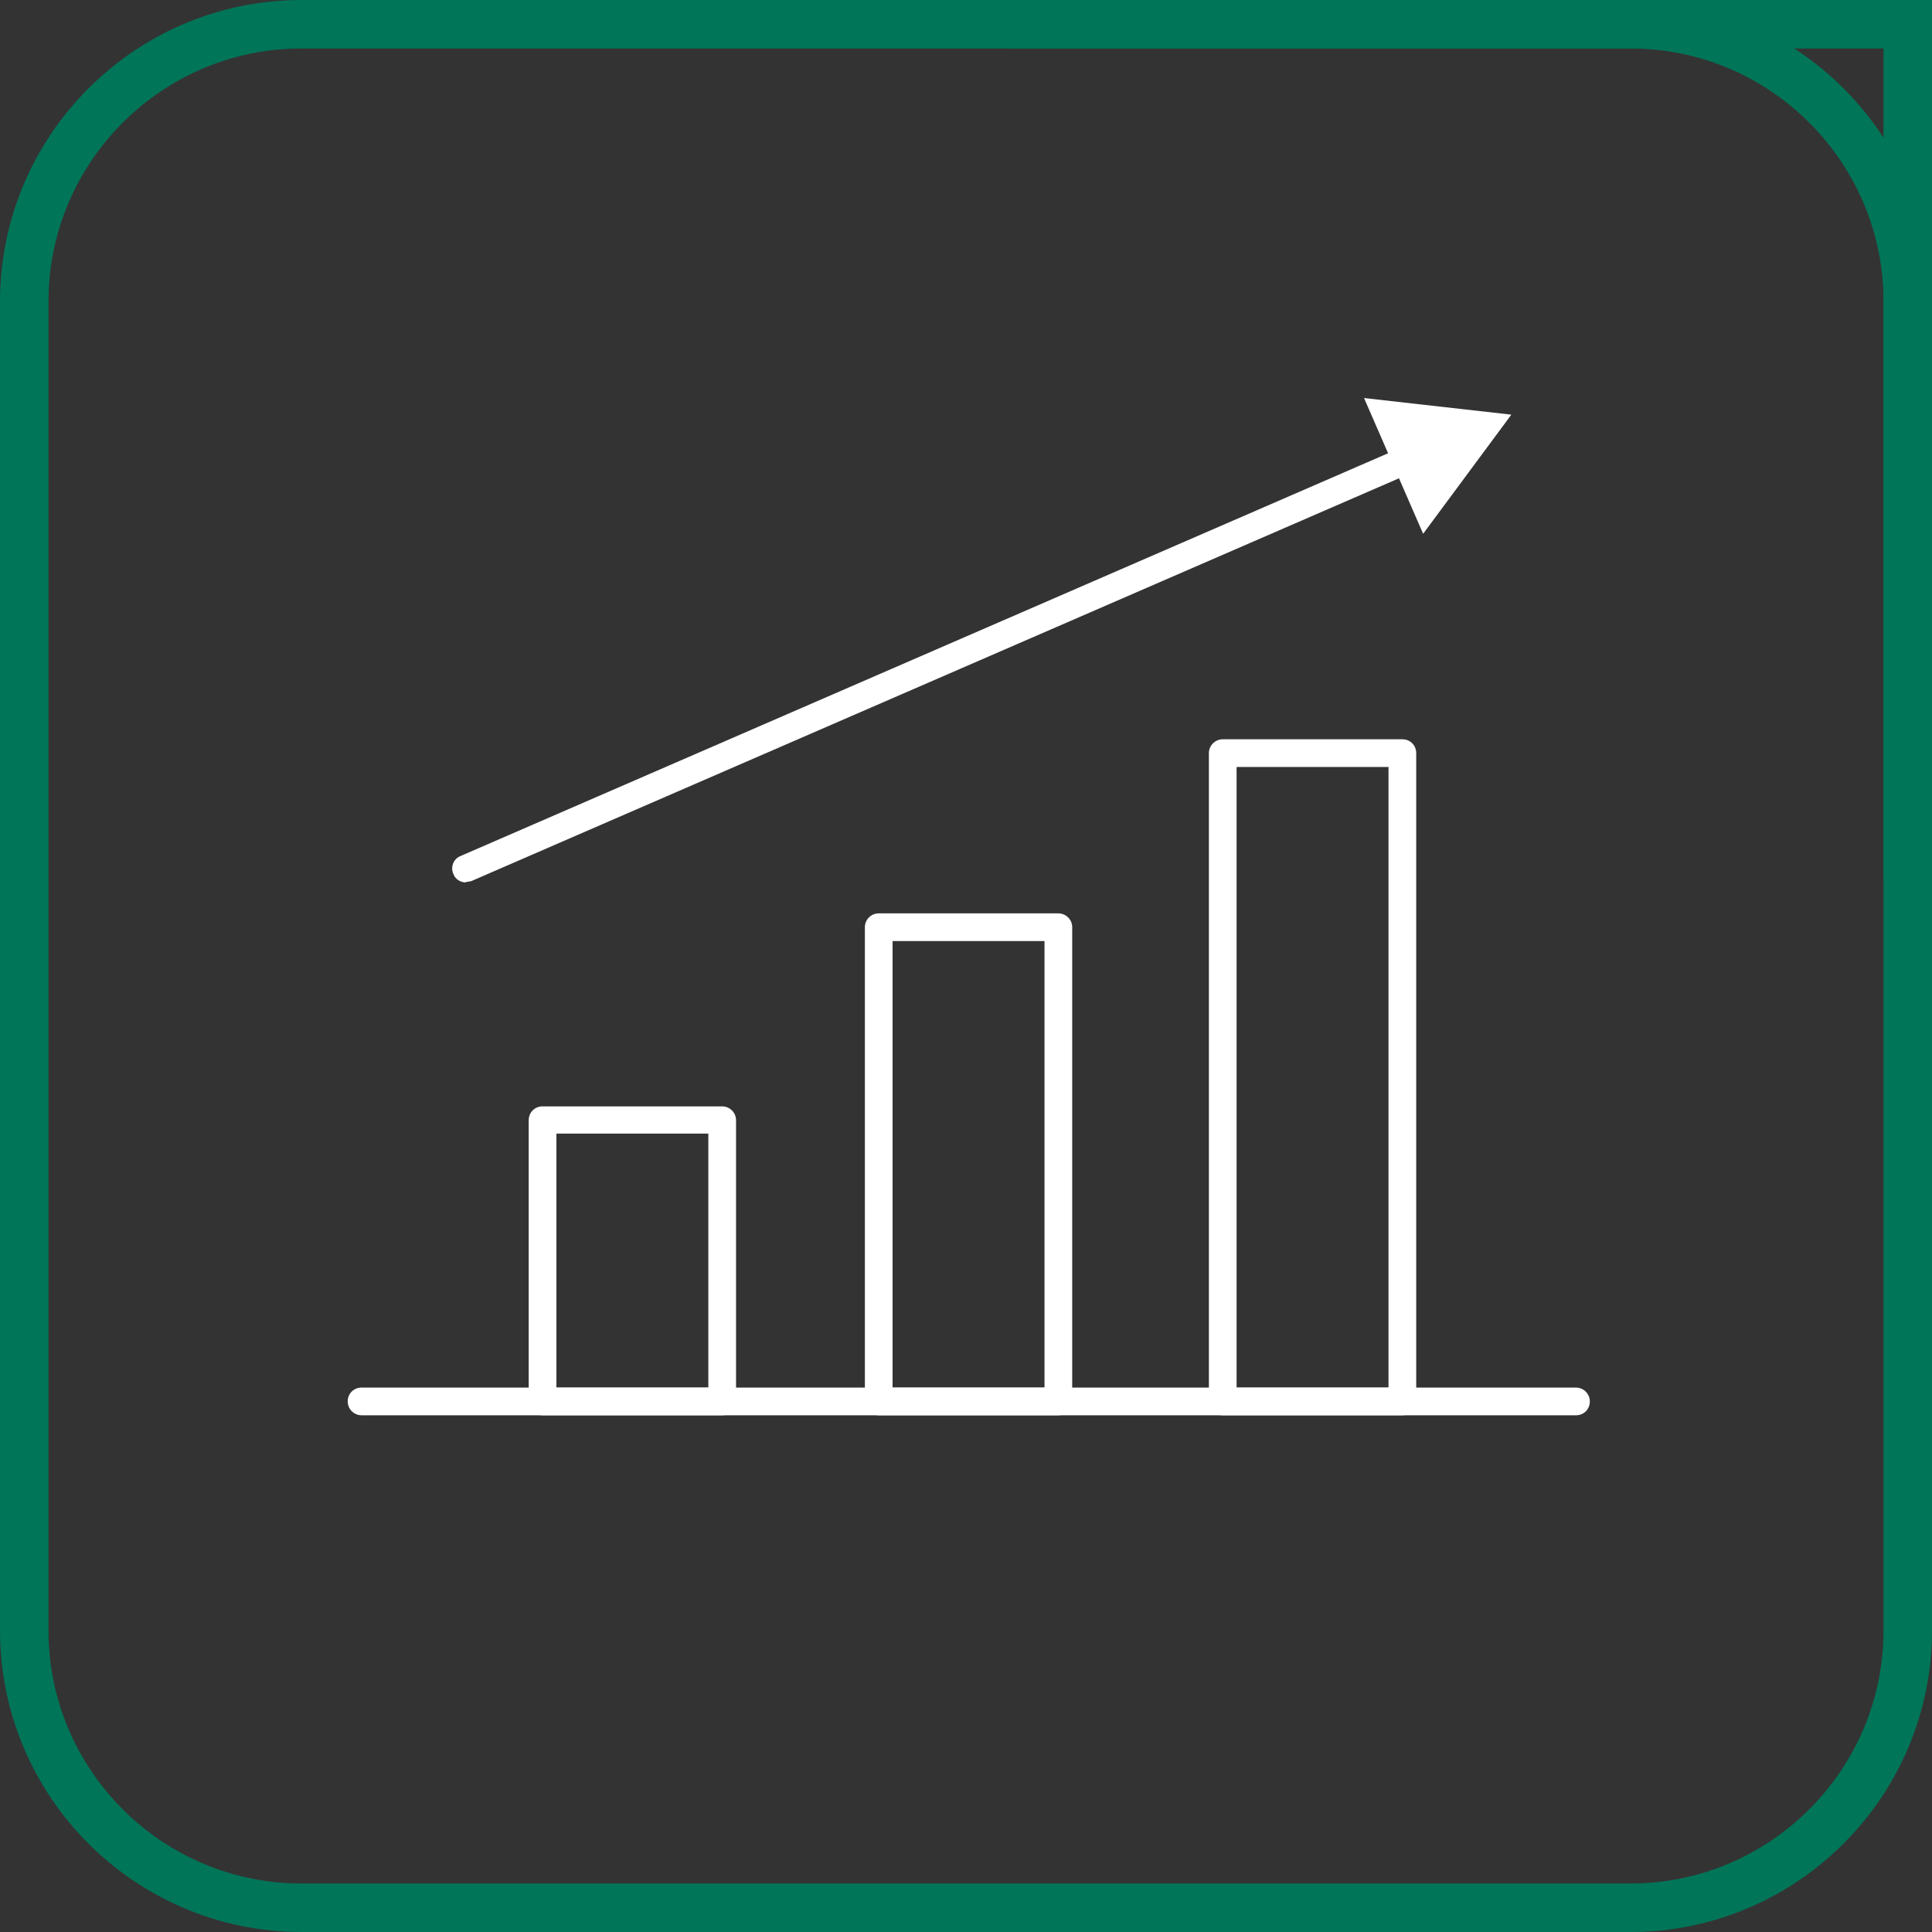
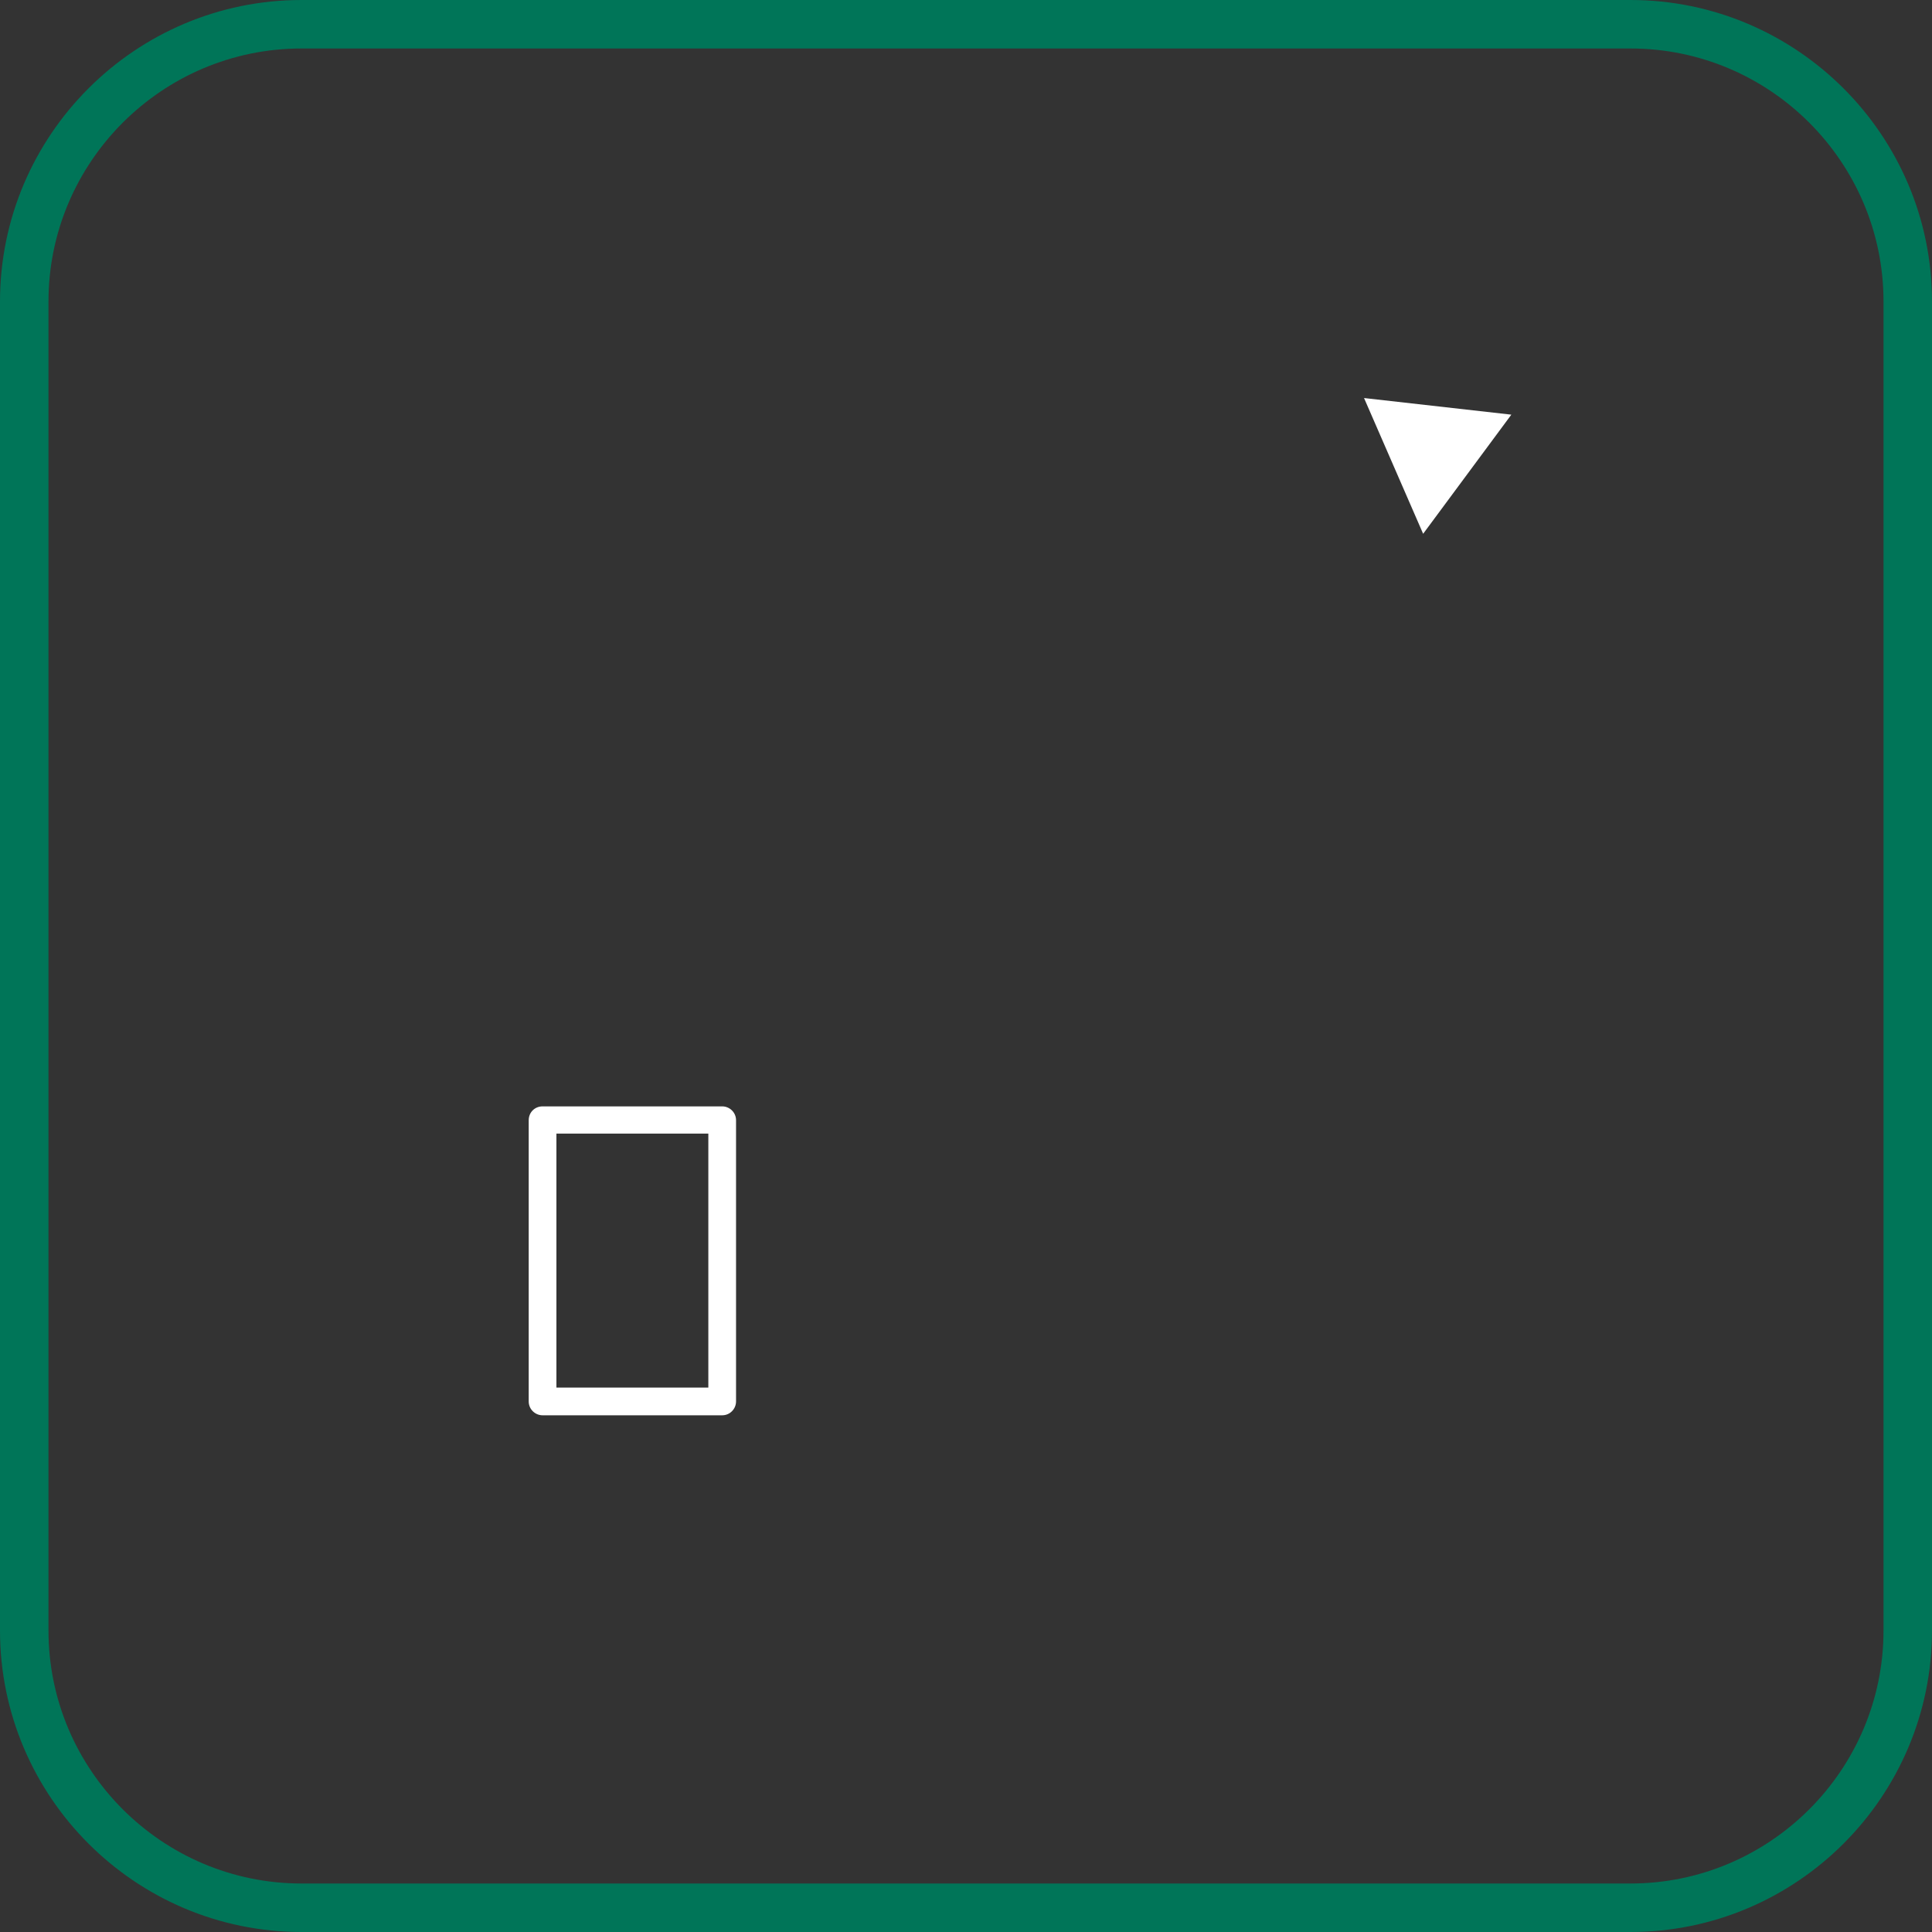
<svg xmlns="http://www.w3.org/2000/svg" id="b" viewBox="0 0 41.84 41.84">
  <rect x="0" y="0" width="41.84" height="41.84" fill="#333333" stroke="none" />
  <defs>
    <style>.d{fill:#007558;}.e{fill:#fff;}</style>
  </defs>
  <g id="c">
    <path class="d" d="M35.31,41.84H6.53c-3.6,0-6.53-2.93-6.53-6.53V6.53C0,2.93,2.93,0,6.53,0h28.78C38.91,0,41.84,2.93,41.84,6.53v28.78c0,3.6-2.93,6.53-6.53,6.53M6.53,1.05C3.51,1.05,1.05,3.51,1.05,6.53v28.78c0,3.02,2.46,5.48,5.48,5.48h28.78c3.02,0,5.48-2.46,5.48-5.48V6.53c0-3.02-2.46-5.48-5.48-5.48H6.53Z" />
-     <polygon class="d" points="41.84 19.01 40.79 19.01 40.79 1.05 21.82 1.05 21.82 0 41.84 0 41.84 19.01" />
-     <path class="e" d="M10.09,19.11c-.12,0-.23-.07-.27-.18-.07-.15,0-.33.15-.39l20.52-8.91c.15-.07.33,0,.39.15.07.15,0,.33-.15.39l-20.52,8.91s-.08.02-.12.02" />
    <polygon class="e" points="30.82 11.56 32.73 8.98 29.54 8.62 30.82 11.56" />
-     <path class="e" d="M34.12,30.65H7.83c-.16,0-.3-.13-.3-.3s.13-.3.3-.3h26.3c.16,0,.3.13.3.3s-.13.3-.3.3" />
    <path class="e" d="M15.64,30.65h-3.89c-.16,0-.3-.13-.3-.3v-6.09c0-.17.13-.3.3-.3h3.89c.16,0,.3.13.3.3v6.09c0,.16-.13.3-.3.3M12.05,30.05h3.29v-5.5h-3.29v5.5Z" />
-     <path class="e" d="M22.92,30.65h-3.89c-.16,0-.3-.13-.3-.3v-10.27c0-.16.13-.3.3-.3h3.89c.16,0,.3.13.3.3v10.27c0,.16-.13.3-.3.3M19.33,30.05h3.29v-9.67h-3.29v9.67Z" />
-     <path class="e" d="M30.37,30.65h-3.89c-.17,0-.3-.13-.3-.3v-14.04c0-.16.13-.3.3-.3h3.89c.17,0,.3.13.3.3v14.04c0,.16-.13.3-.3.3M26.78,30.05h3.29v-13.44h-3.29v13.44Z" />
  </g>
</svg>